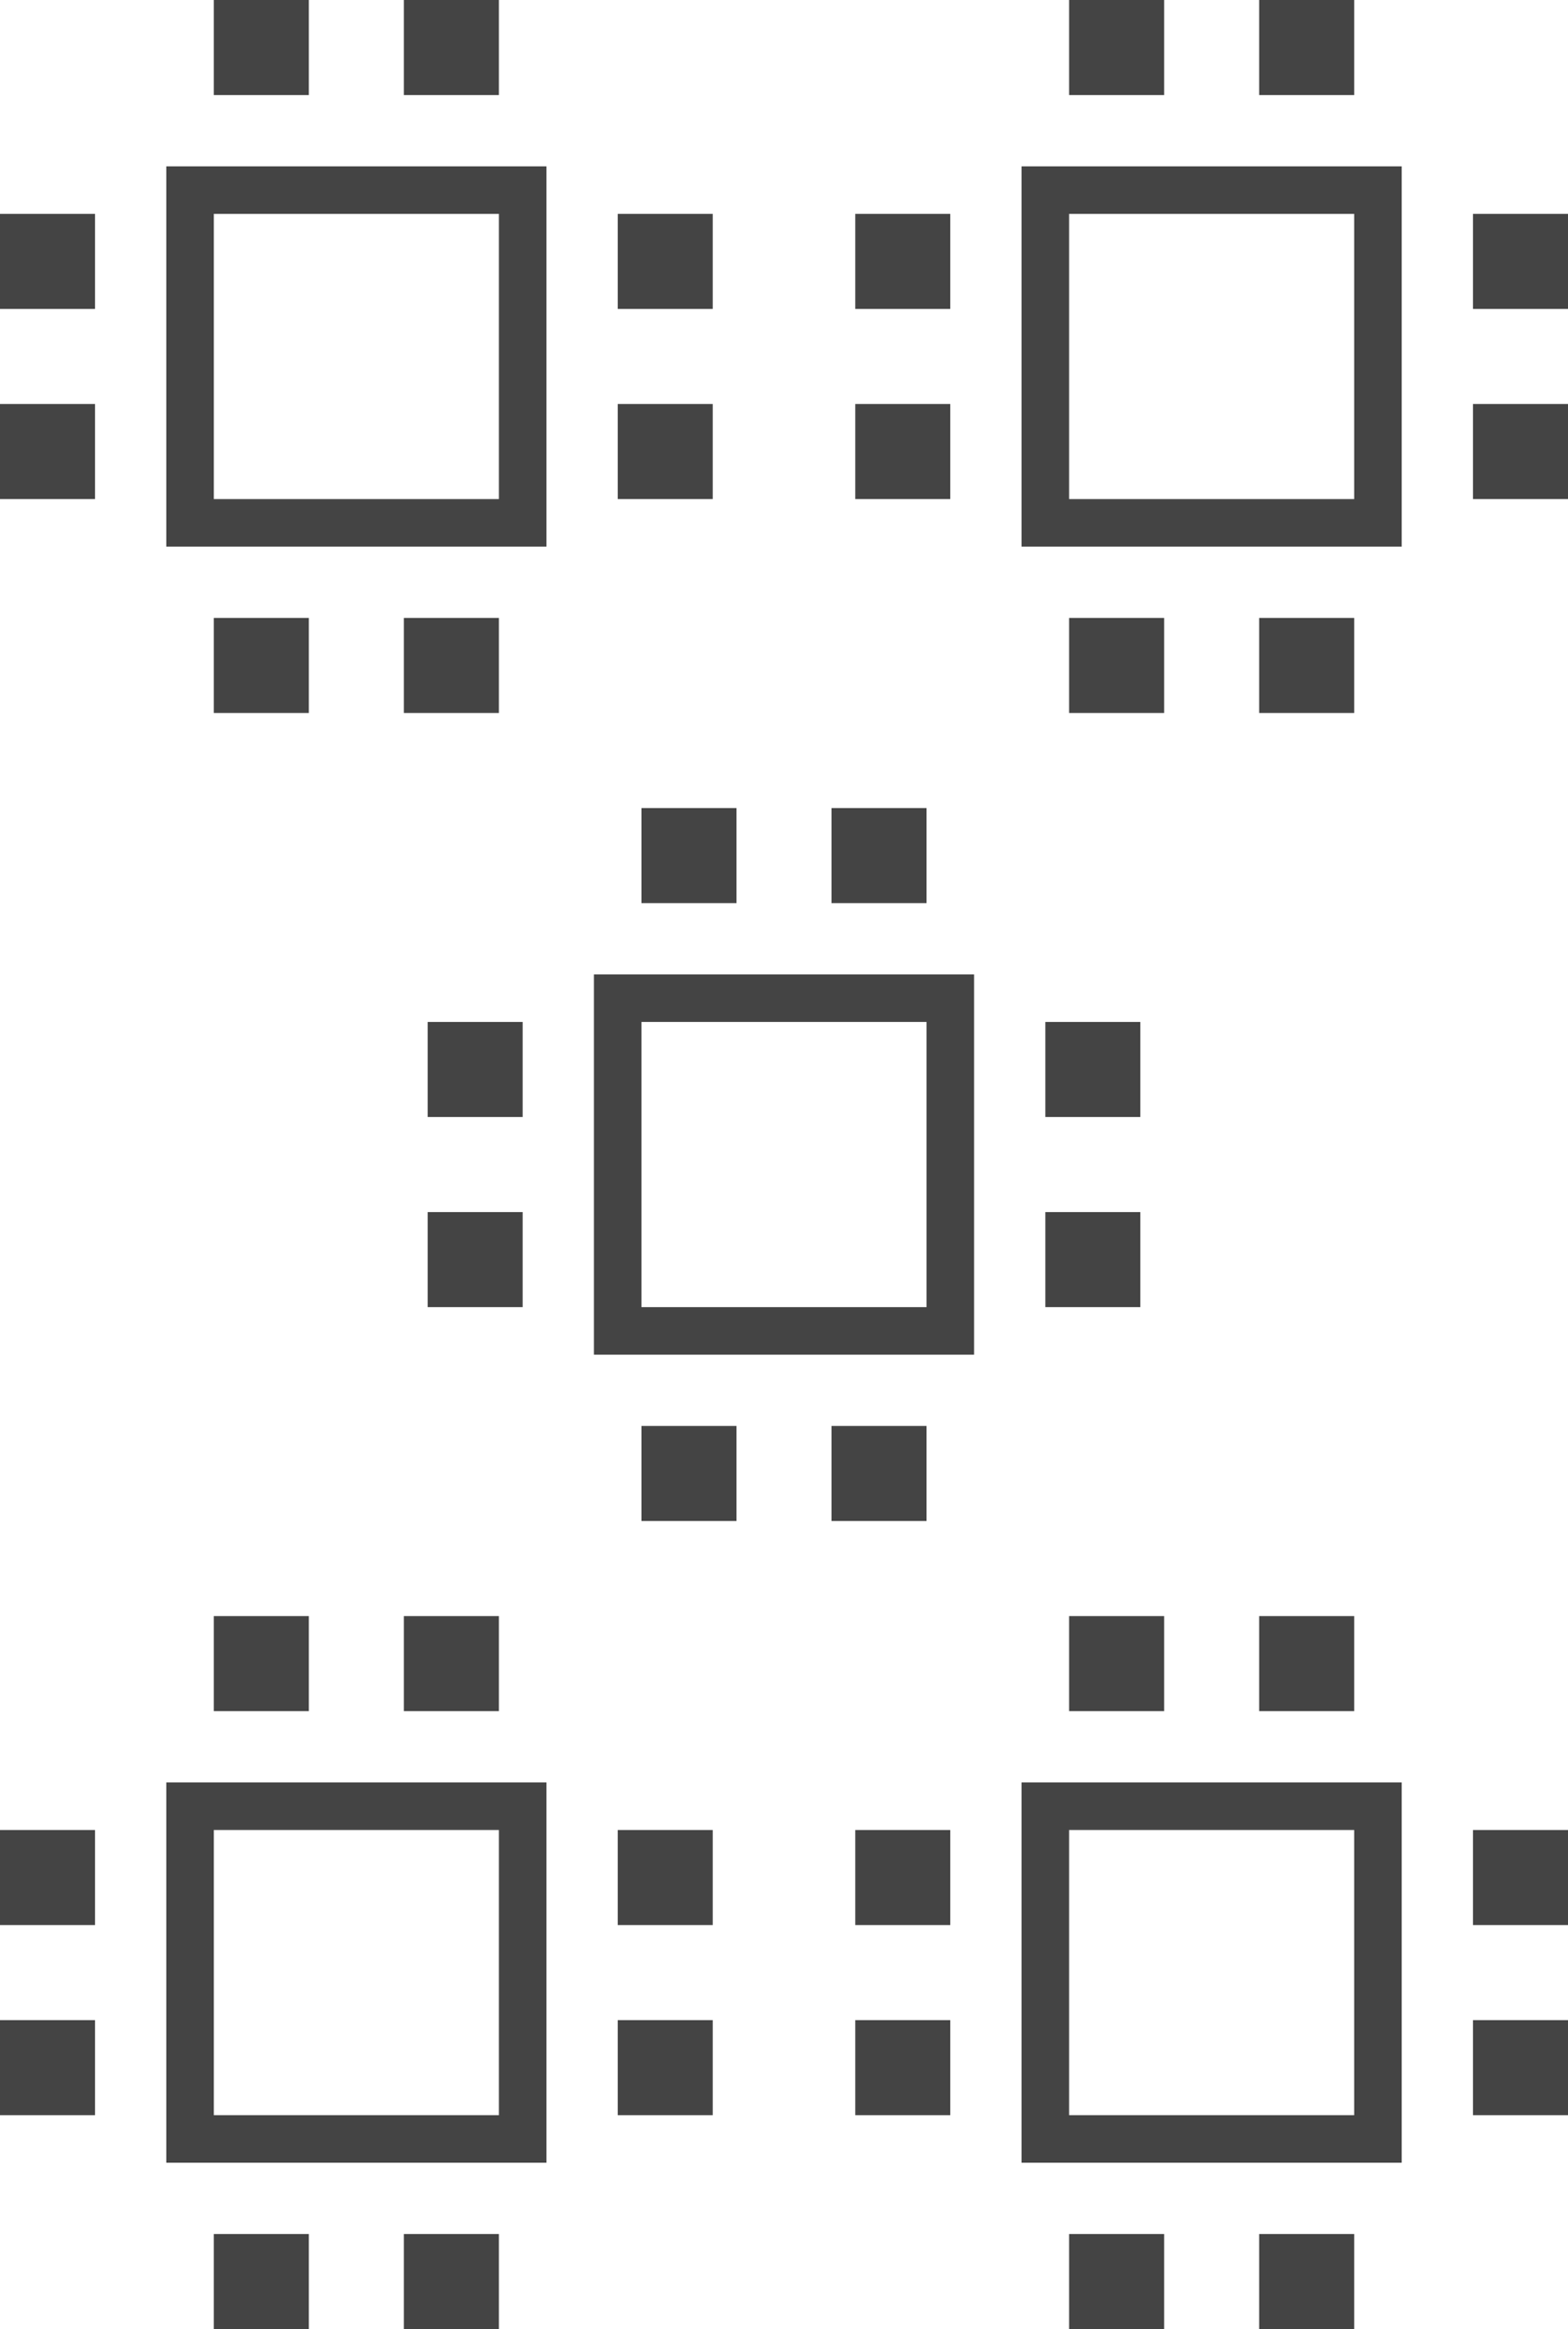
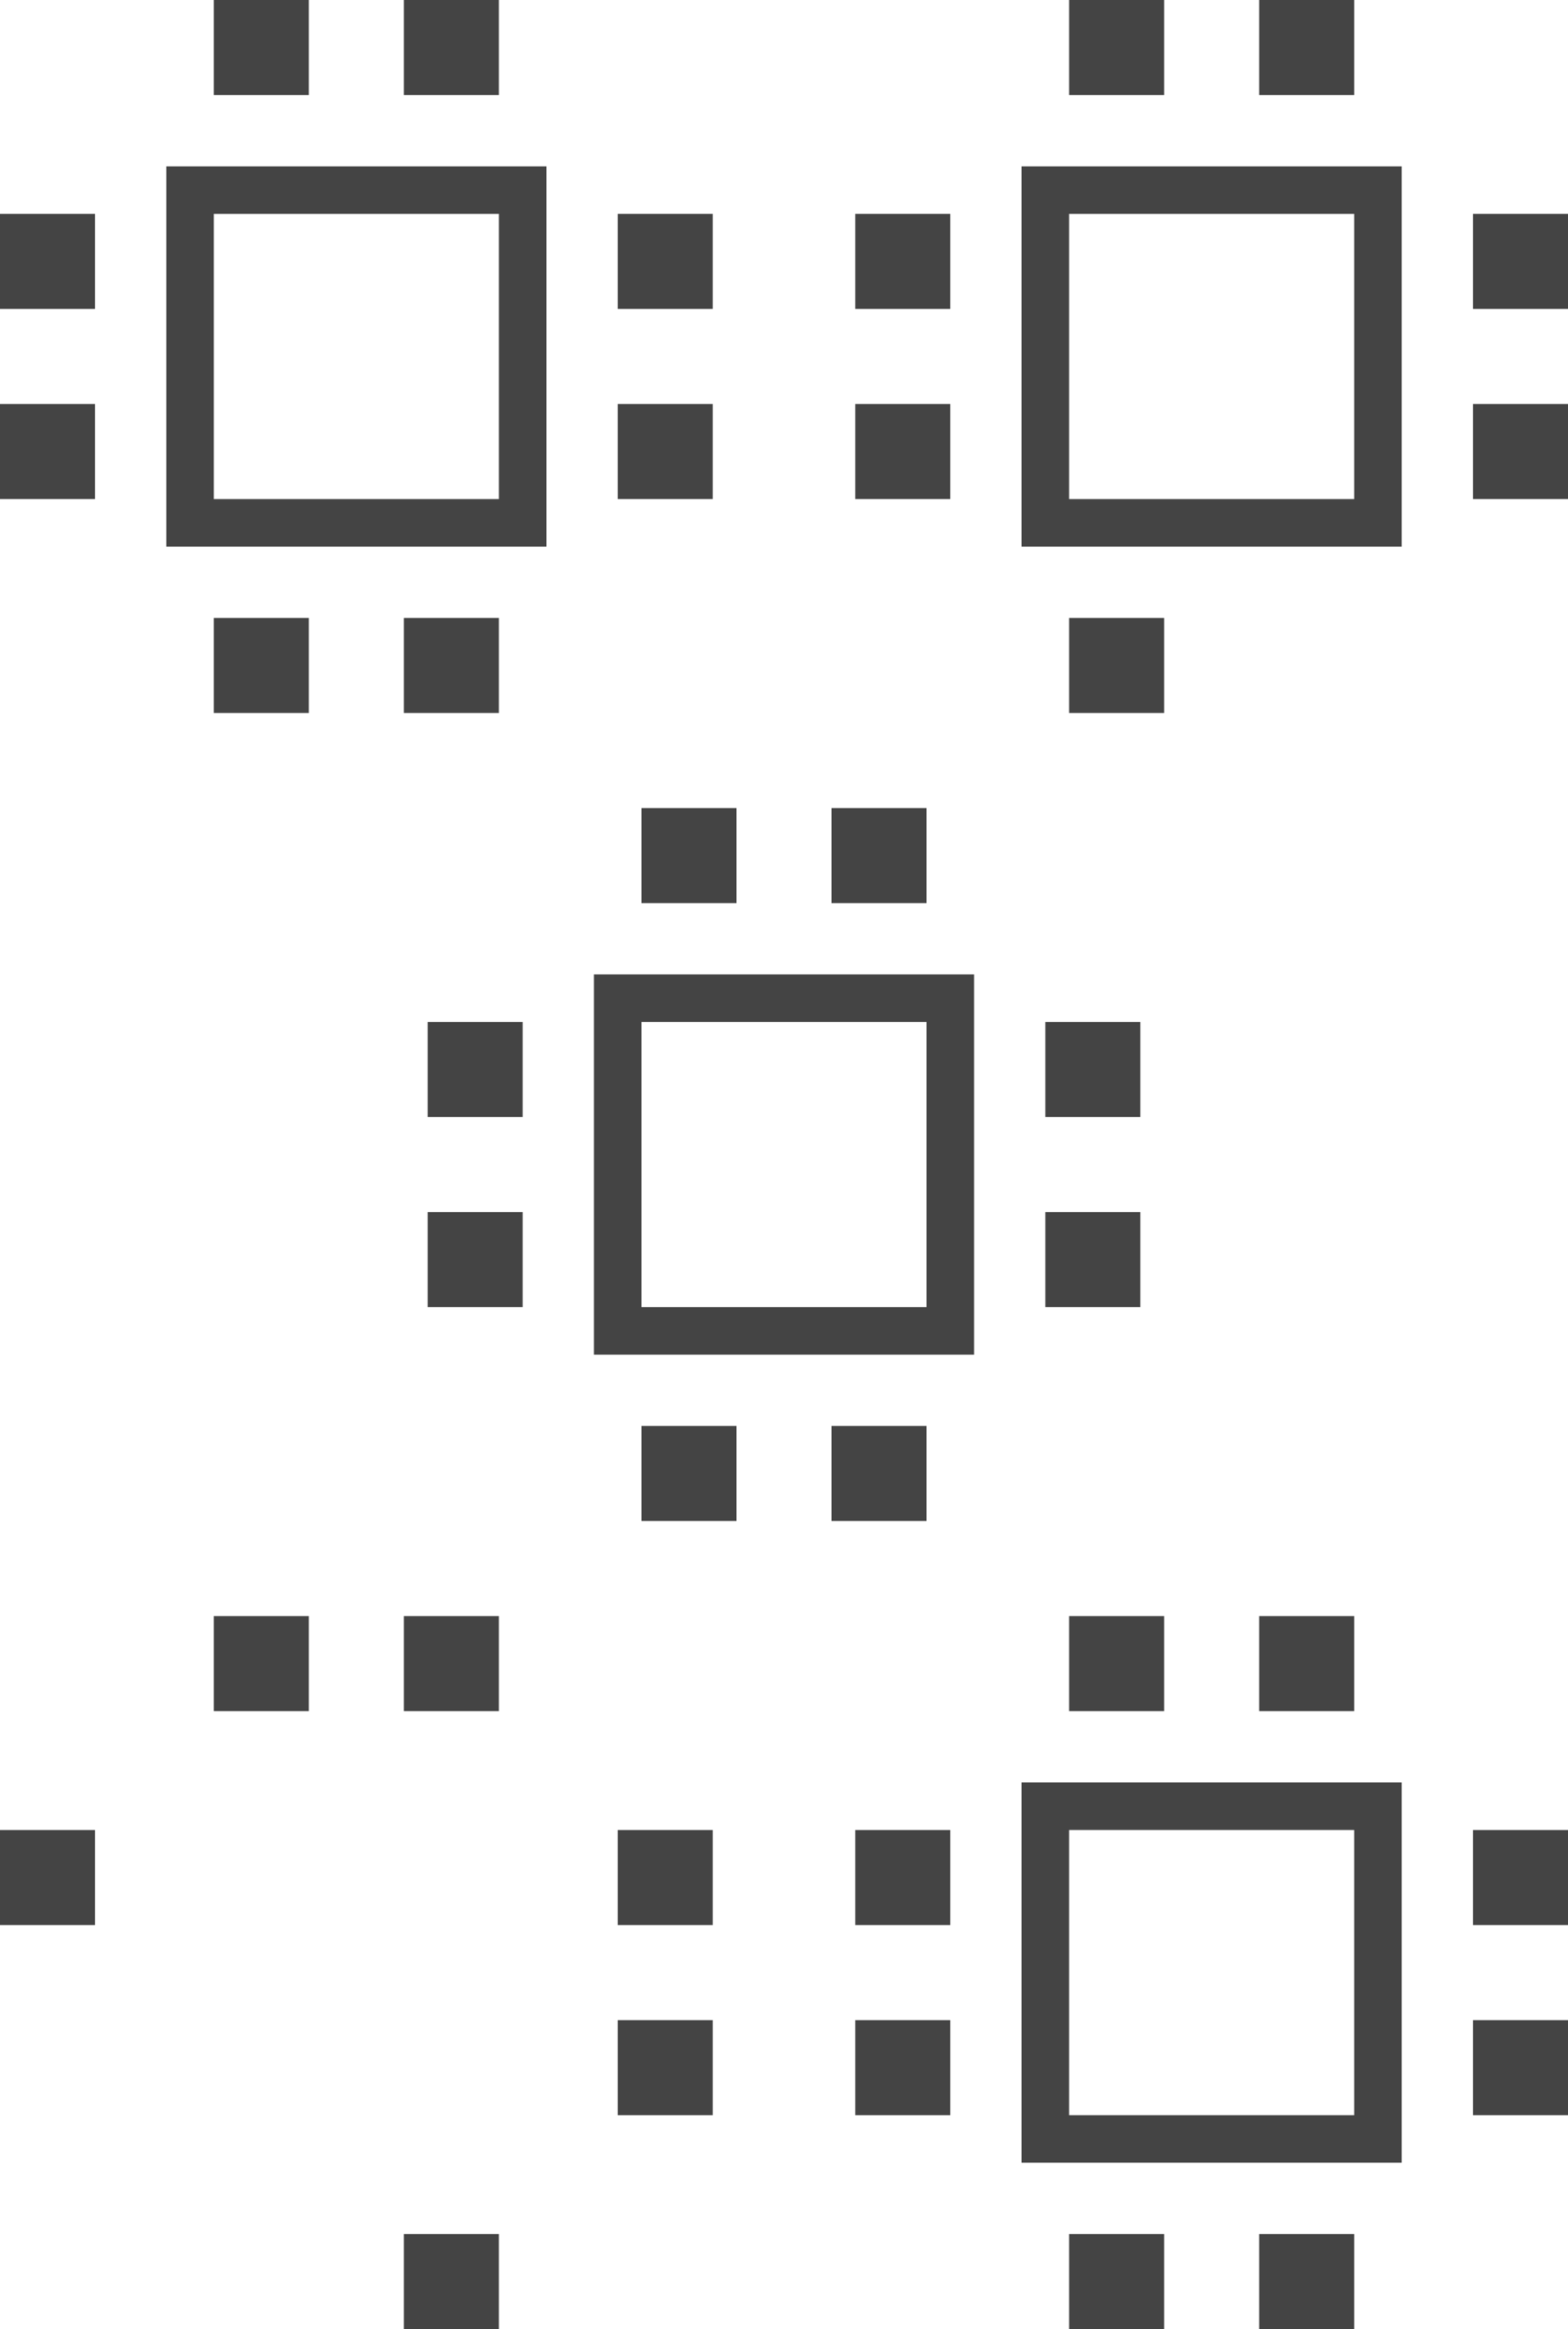
<svg xmlns="http://www.w3.org/2000/svg" width="66" height="98" viewBox="0 0 66 98" fill="none">
  <rect x="9" width="4" height="4" fill="#444444" />
  <rect x="9" y="26" width="4" height="4" fill="#444444" />
  <rect x="17" width="4" height="4" fill="#444444" />
  <rect x="17" y="26" width="4" height="4" fill="#444444" />
  <rect x="8" y="8" width="14" height="14" stroke="#444444" stroke-width="2" />
  <rect x="26" y="9" width="4" height="4" fill="#444444" />
  <rect y="9" width="4" height="4" fill="#444444" />
  <rect x="26" y="17" width="4" height="4" fill="#444444" />
  <rect y="17" width="4" height="4" fill="#444444" />
  <rect x="9" y="68" width="4" height="4" fill="#444444" />
-   <rect x="9" y="94" width="4" height="4" fill="#444444" />
  <rect x="17" y="68" width="4" height="4" fill="#444444" />
  <rect x="17" y="94" width="4" height="4" fill="#444444" />
-   <rect x="8" y="76" width="14" height="14" stroke="#444444" stroke-width="2" />
  <rect x="26" y="77" width="4" height="4" fill="#444444" />
  <rect y="77" width="4" height="4" fill="#444444" />
  <rect x="26" y="85" width="4" height="4" fill="#444444" />
-   <rect y="85" width="4" height="4" fill="#444444" />
  <rect x="27" y="34" width="4" height="4" fill="#444444" />
  <rect x="27" y="60" width="4" height="4" fill="#444444" />
  <rect x="35" y="34" width="4" height="4" fill="#444444" />
  <rect x="35" y="60" width="4" height="4" fill="#444444" />
  <rect x="26" y="42" width="14" height="14" stroke="#444444" stroke-width="2" />
  <rect x="44" y="43" width="4" height="4" fill="#444444" />
  <rect x="18" y="43" width="4" height="4" fill="#444444" />
  <rect x="44" y="51" width="4" height="4" fill="#444444" />
  <rect x="18" y="51" width="4" height="4" fill="#444444" />
  <rect x="45" width="4" height="4" fill="#444444" />
  <rect x="45" y="26" width="4" height="4" fill="#444444" />
  <rect x="53" width="4" height="4" fill="#444444" />
-   <rect x="53" y="26" width="4" height="4" fill="#444444" />
  <rect x="44" y="8" width="14" height="14" stroke="#444444" stroke-width="2" />
  <rect x="62" y="9" width="4" height="4" fill="#444444" />
  <rect x="36" y="9" width="4" height="4" fill="#444444" />
  <rect x="62" y="17" width="4" height="4" fill="#444444" />
  <rect x="36" y="17" width="4" height="4" fill="#444444" />
  <rect x="45" y="68" width="4" height="4" fill="#444444" />
  <rect x="45" y="94" width="4" height="4" fill="#444444" />
  <rect x="53" y="68" width="4" height="4" fill="#444444" />
  <rect x="53" y="94" width="4" height="4" fill="#444444" />
  <rect x="44" y="76" width="14" height="14" stroke="#444444" stroke-width="2" />
  <rect x="62" y="77" width="4" height="4" fill="#444444" />
  <rect x="36" y="77" width="4" height="4" fill="#444444" />
  <rect x="62" y="85" width="4" height="4" fill="#444444" />
  <rect x="36" y="85" width="4" height="4" fill="#444444" />
</svg>